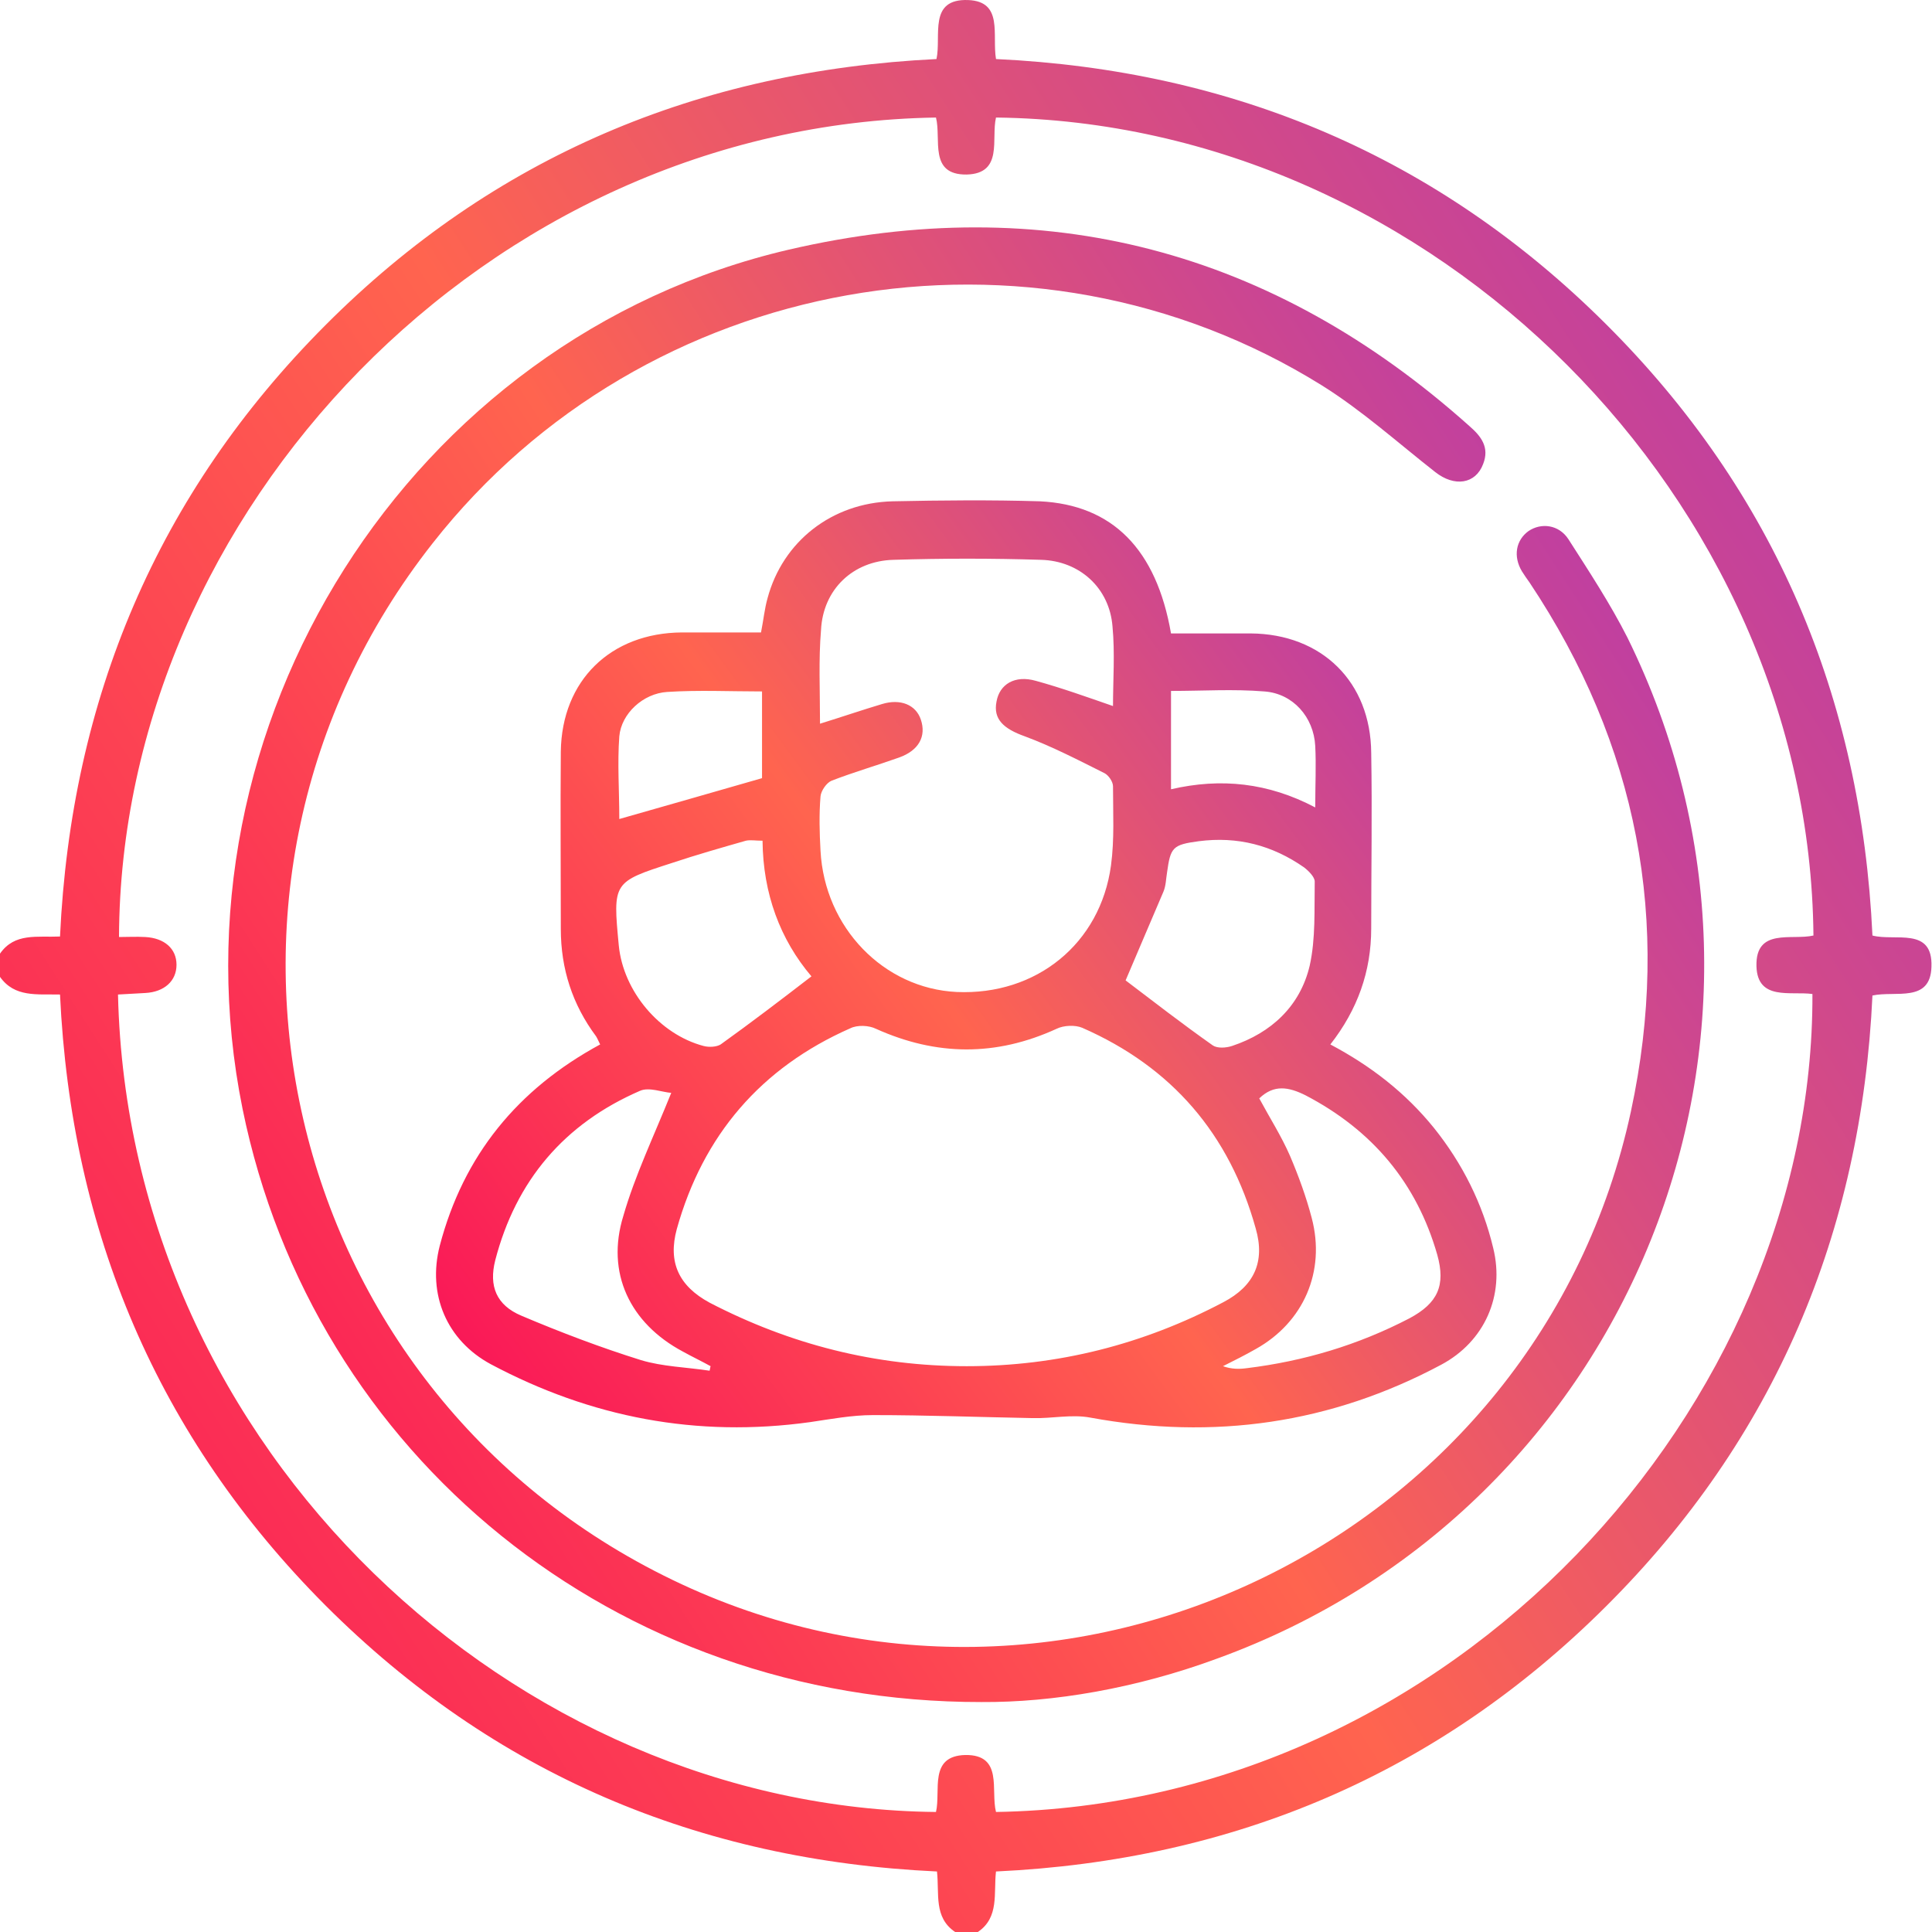
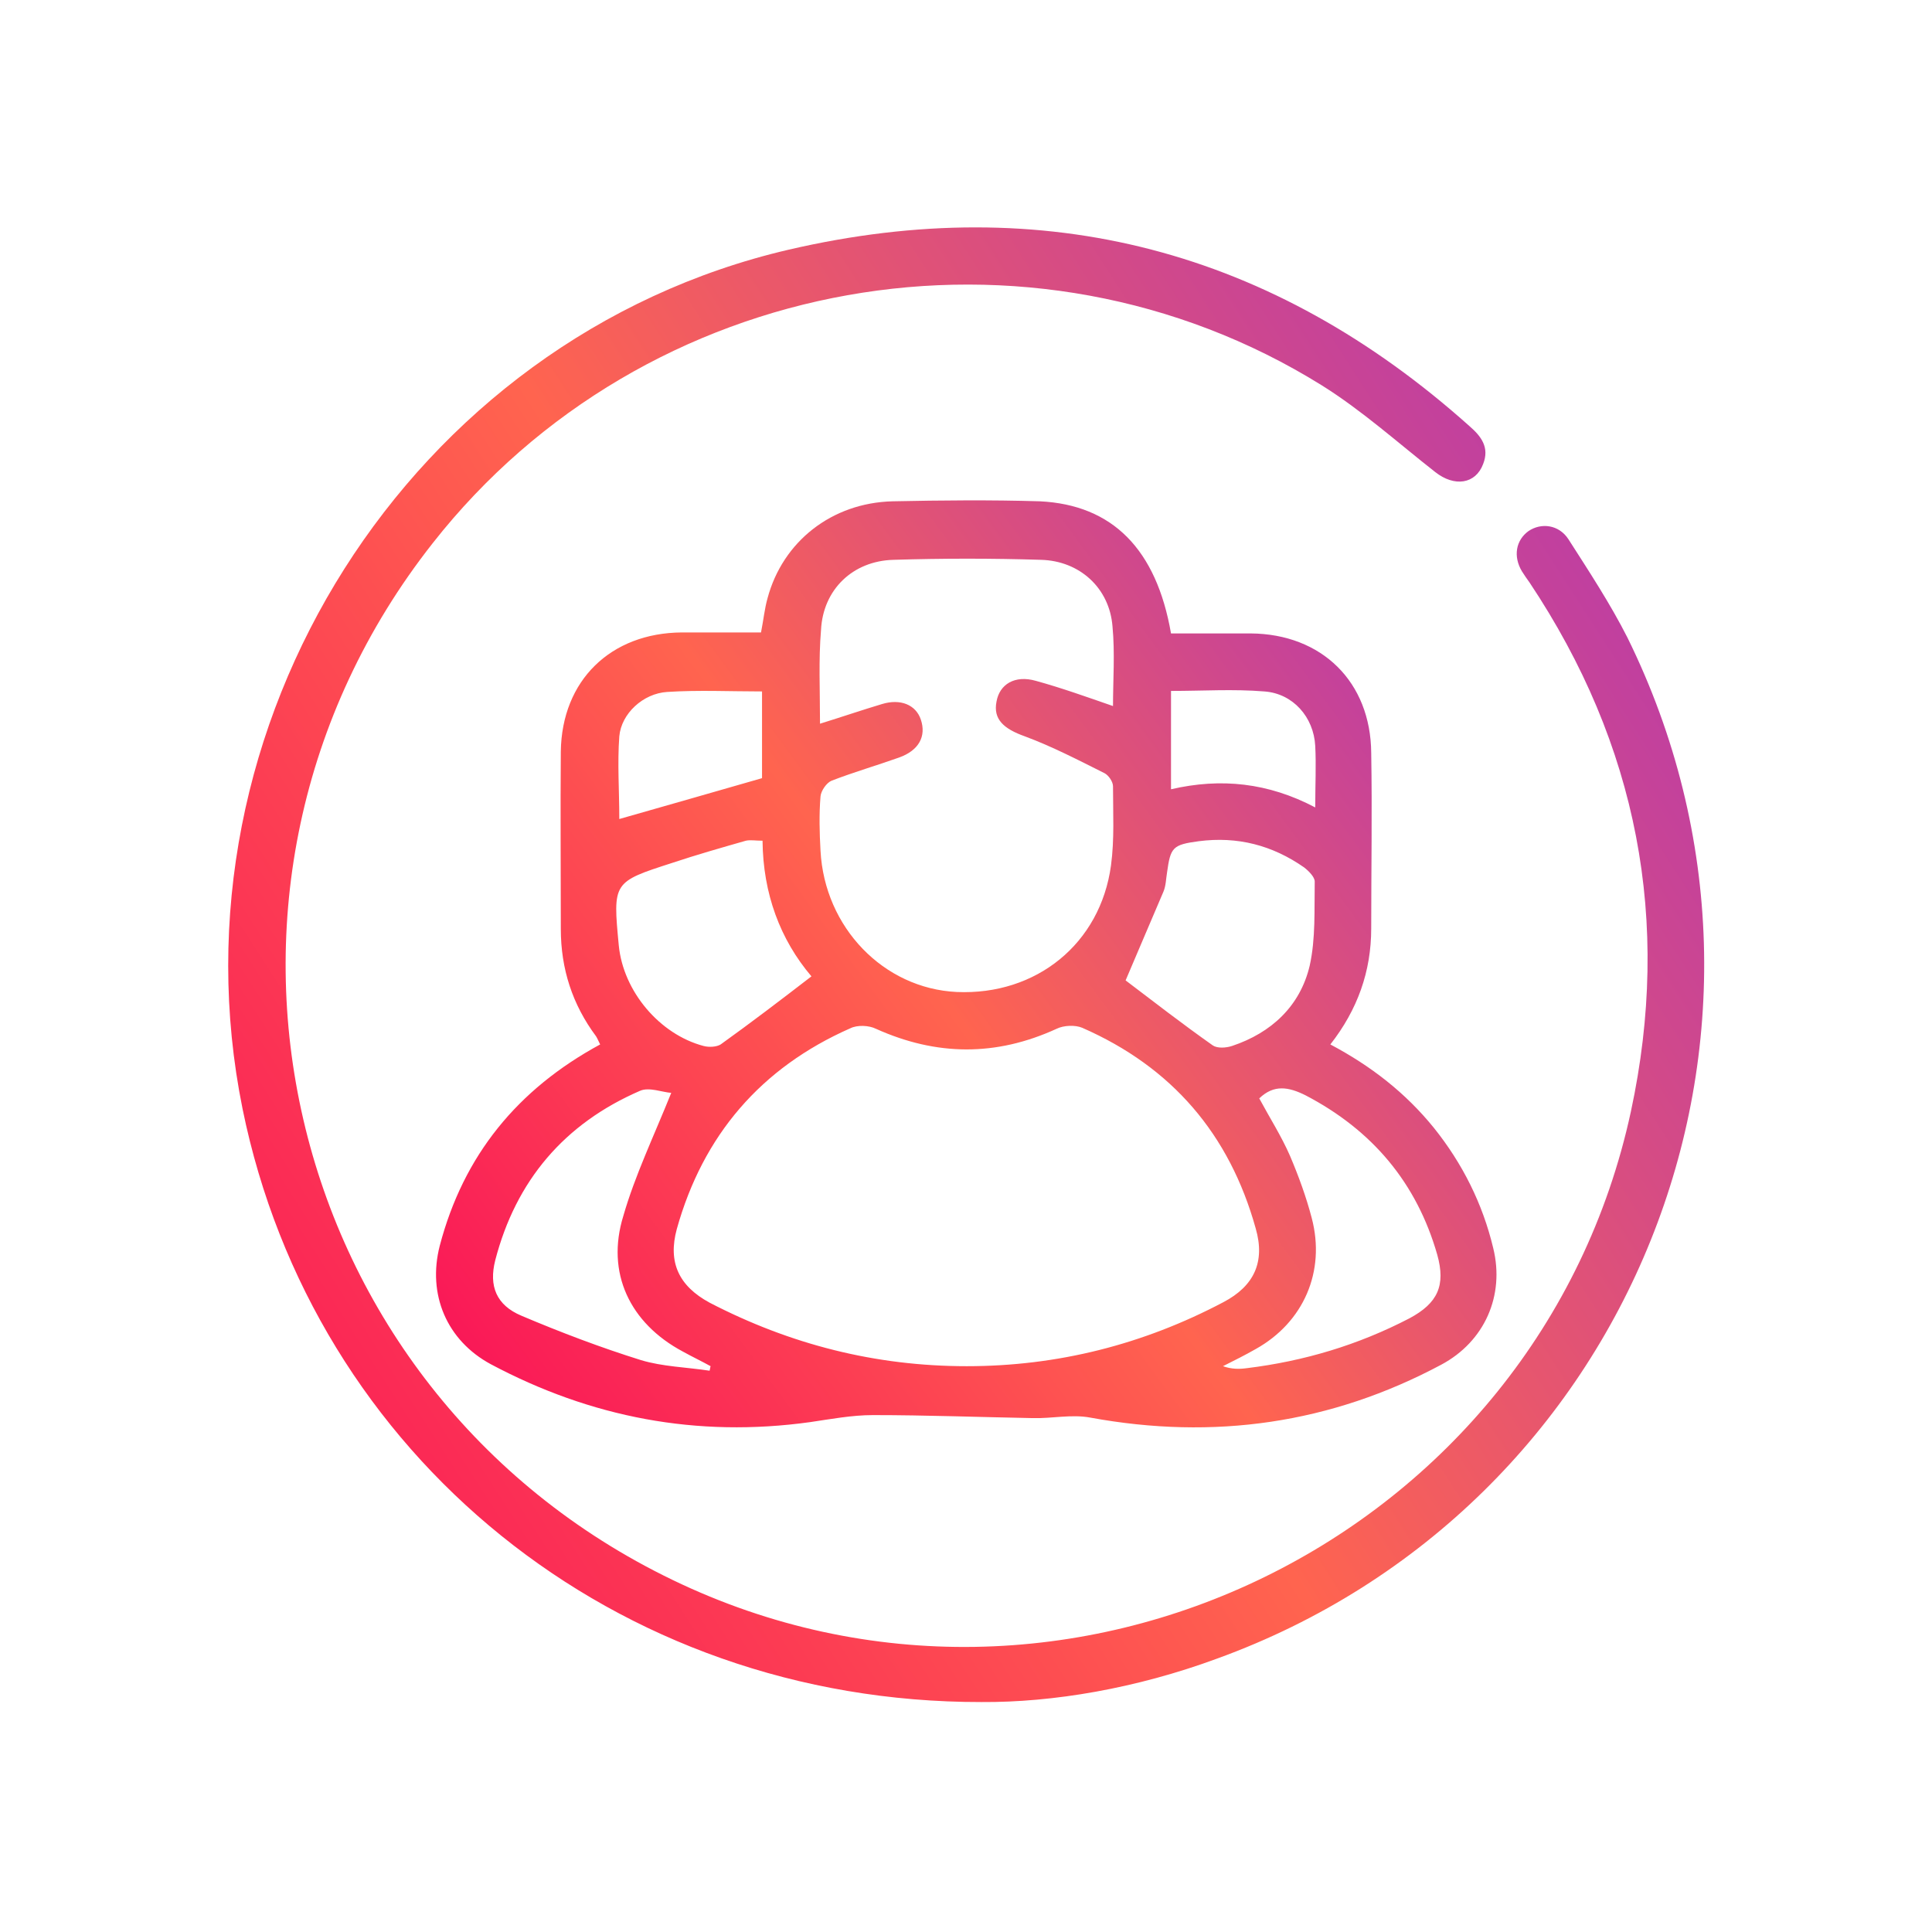
<svg xmlns="http://www.w3.org/2000/svg" width="80" height="80" viewBox="0 0 80 80" fill="none">
-   <path d="M0 39.489C0.606 38.612 1.545 38.821 2.485 38.779C2.944 28.944 6.515 20.445 13.469 13.471C20.422 6.496 28.921 2.925 38.778 2.445C38.986 1.484 38.422 -0.061 40.093 0.002C41.555 0.064 41.075 1.443 41.242 2.445C51.035 2.904 59.534 6.475 66.508 13.429C73.483 20.383 77.075 28.881 77.534 38.738C78.474 38.988 80.04 38.362 79.977 40.032C79.936 41.536 78.495 41.014 77.534 41.222C77.075 51.058 73.483 59.557 66.508 66.51C59.555 73.443 51.077 77.035 41.242 77.494C41.137 78.392 41.388 79.394 40.49 80C40.177 80 39.863 80 39.55 80C38.652 79.394 38.903 78.413 38.798 77.494C28.921 77.035 20.443 73.443 13.469 66.469C6.515 59.494 2.944 50.995 2.485 41.181C1.524 41.16 0.606 41.306 0 40.45C0 40.116 0 39.803 0 39.489ZM75.091 38.738C74.924 20.696 59.346 5.076 41.242 4.867C41.033 5.744 41.555 7.185 40.03 7.227C38.443 7.248 38.986 5.765 38.757 4.867C20.172 5.16 4.991 21.197 4.928 38.8C5.283 38.8 5.638 38.779 6.014 38.8C6.807 38.842 7.309 39.281 7.309 39.949C7.309 40.617 6.807 41.076 6.014 41.118C5.638 41.139 5.262 41.16 4.886 41.181C5.325 60.1 21.362 74.863 38.757 75.03C38.965 74.153 38.443 72.712 39.968 72.671C41.555 72.65 41.012 74.132 41.242 75.03C60.181 74.717 75.112 58.241 75.049 41.16C74.151 41.035 72.773 41.452 72.731 40.011C72.689 38.404 74.193 38.946 75.091 38.738Z" fill="url(#paint0_linear_350_1867)" />
  <path d="M48.489 26.229C49.616 26.229 50.702 26.229 51.788 26.229C54.733 26.25 56.758 28.234 56.779 31.178C56.821 33.601 56.779 36.023 56.779 38.445C56.779 40.22 56.215 41.807 55.087 43.248C56.779 44.146 58.199 45.253 59.368 46.694C60.559 48.176 61.394 49.847 61.832 51.684C62.313 53.647 61.477 55.547 59.681 56.508C55.108 58.951 50.264 59.64 45.148 58.7C44.375 58.554 43.561 58.742 42.767 58.721C40.554 58.68 38.361 58.596 36.148 58.596C35.271 58.596 34.394 58.763 33.538 58.888C28.86 59.536 24.475 58.7 20.319 56.487C18.503 55.506 17.688 53.605 18.21 51.58C19.192 47.842 21.426 45.106 24.851 43.248C24.788 43.123 24.746 43.018 24.684 42.914C23.702 41.598 23.222 40.116 23.222 38.466C23.222 36.023 23.201 33.559 23.222 31.116C23.264 28.171 25.289 26.208 28.233 26.188C29.319 26.188 30.405 26.188 31.512 26.188C31.616 25.666 31.658 25.206 31.783 24.768C32.41 22.429 34.435 20.821 36.962 20.758C38.988 20.716 41.034 20.696 43.06 20.758C46.066 20.904 47.883 22.742 48.489 26.229ZM40.032 56.571C43.79 56.571 47.34 55.673 50.66 53.919C51.934 53.25 52.394 52.248 51.997 50.87C50.911 46.965 48.531 44.188 44.814 42.559C44.521 42.434 44.041 42.455 43.749 42.601C41.243 43.749 38.779 43.728 36.273 42.601C35.981 42.455 35.5 42.434 35.208 42.58C31.512 44.209 29.11 47.007 28.025 50.891C27.649 52.269 28.108 53.25 29.382 53.94C32.723 55.673 36.252 56.571 40.032 56.571ZM33.955 29.967C34.895 29.675 35.688 29.403 36.523 29.153C37.275 28.923 37.923 29.174 38.131 29.8C38.361 30.489 38.048 31.074 37.233 31.366C36.294 31.7 35.354 31.972 34.435 32.327C34.227 32.41 33.997 32.744 33.976 32.974C33.913 33.726 33.934 34.478 33.976 35.229C34.143 38.403 36.586 40.93 39.614 41.076C42.913 41.222 45.565 39.072 46.004 35.835C46.15 34.749 46.087 33.663 46.087 32.556C46.087 32.369 45.9 32.097 45.732 32.014C44.647 31.471 43.561 30.907 42.433 30.489C41.556 30.176 41.117 29.779 41.264 29.048C41.389 28.338 42.016 27.942 42.892 28.192C43.958 28.485 45.002 28.86 46.087 29.236C46.087 28.15 46.171 27.044 46.066 25.937C45.941 24.35 44.709 23.222 43.101 23.181C41.076 23.118 39.029 23.118 37.004 23.181C35.312 23.222 34.08 24.413 33.997 26.083C33.892 27.315 33.955 28.589 33.955 29.967ZM46.609 40.596C47.737 41.452 48.948 42.392 50.222 43.29C50.41 43.415 50.765 43.394 51.016 43.311C52.644 42.768 53.835 41.661 54.231 39.99C54.482 38.863 54.419 37.672 54.44 36.503C54.44 36.315 54.19 36.065 54.002 35.919C52.686 35 51.245 34.624 49.637 34.833C48.551 34.979 48.468 35.083 48.322 36.148C48.28 36.399 48.28 36.67 48.176 36.921C47.654 38.153 47.111 39.406 46.609 40.596ZM52.143 45.482C52.582 46.297 53.062 47.048 53.417 47.863C53.772 48.698 54.085 49.554 54.315 50.431C54.9 52.645 53.981 54.754 51.997 55.861C51.558 56.111 51.099 56.341 50.64 56.571C50.995 56.696 51.308 56.696 51.621 56.654C54.002 56.362 56.236 55.694 58.366 54.587C59.535 53.96 59.869 53.23 59.514 51.956C58.658 48.97 56.821 46.798 54.064 45.357C53.354 45.002 52.749 44.898 52.143 45.482ZM27.795 45.253C27.44 45.232 26.876 45.002 26.5 45.169C23.368 46.526 21.363 48.886 20.507 52.185C20.236 53.25 20.549 54.044 21.593 54.482C23.222 55.172 24.872 55.798 26.542 56.32C27.44 56.591 28.421 56.612 29.382 56.758C29.403 56.696 29.403 56.633 29.424 56.571C29.048 56.362 28.651 56.174 28.275 55.965C26.083 54.796 25.08 52.707 25.811 50.348C26.291 48.677 27.064 47.069 27.795 45.253ZM31.575 34.812C31.282 34.812 31.073 34.77 30.886 34.812C29.862 35.104 28.839 35.396 27.837 35.73C25.373 36.524 25.373 36.524 25.623 39.155C25.811 41.055 27.315 42.83 29.131 43.311C29.361 43.373 29.674 43.352 29.841 43.248C31.094 42.35 32.326 41.41 33.6 40.429C32.305 38.905 31.595 37.004 31.575 34.812ZM25.644 33.914C27.628 33.35 29.591 32.786 31.554 32.222C31.554 31.095 31.554 29.884 31.554 28.631C30.217 28.631 28.923 28.568 27.628 28.652C26.626 28.714 25.728 29.549 25.644 30.489C25.561 31.617 25.644 32.744 25.644 33.914ZM48.489 28.61C48.489 29.967 48.489 31.283 48.489 32.682C50.556 32.202 52.519 32.41 54.461 33.434C54.461 32.494 54.503 31.68 54.461 30.886C54.398 29.696 53.542 28.714 52.352 28.631C51.078 28.526 49.804 28.61 48.489 28.61Z" fill="url(#paint1_linear_350_1867)" />
  <path d="M40.637 70.478C25.477 70.499 12.968 60.267 10.045 45.921C6.829 30.072 16.957 13.993 32.66 10.338C43.268 7.874 52.706 10.359 60.85 17.647C61.331 18.065 61.685 18.524 61.414 19.213C61.101 20.048 60.224 20.174 59.43 19.547C57.885 18.336 56.402 17 54.732 15.956C42.683 8.459 26.688 11.32 17.917 22.492C6.704 36.733 11.527 57.552 27.857 65.425C44.124 73.276 63.711 63.712 67.532 46.025C69.224 38.153 67.804 30.823 63.335 24.12C63.231 23.974 63.126 23.828 63.022 23.661C62.646 23.035 62.771 22.366 63.293 21.99C63.816 21.636 64.546 21.719 64.943 22.325C65.799 23.661 66.676 24.997 67.386 26.396C75.468 42.789 67.553 62.459 50.389 68.682C47.047 69.914 43.602 70.499 40.637 70.478Z" fill="url(#paint2_linear_350_1867)" />
  <defs>
    <linearGradient id="paint0_linear_350_1867" x1="74.266" y1="-11.667" x2="-24.52" y2="51.887" gradientUnits="userSpaceOnUse">
      <stop stop-color="#A831BF" />
      <stop offset="0.51" stop-color="#FF644F" />
      <stop offset="1" stop-color="#F80759" />
    </linearGradient>
    <linearGradient id="paint1_linear_350_1867" x1="58.83" y1="15.121" x2="9.096" y2="51.733" gradientUnits="userSpaceOnUse">
      <stop stop-color="#A831BF" />
      <stop offset="0.51" stop-color="#FF644F" />
      <stop offset="1" stop-color="#F80759" />
    </linearGradient>
    <linearGradient id="paint2_linear_350_1867" x1="66.201" y1="0.511" x2="-9.237" y2="49.1" gradientUnits="userSpaceOnUse">
      <stop stop-color="#A831BF" />
      <stop offset="0.51" stop-color="#FF644F" />
      <stop offset="1" stop-color="#F80759" />
    </linearGradient>
  </defs>
</svg>